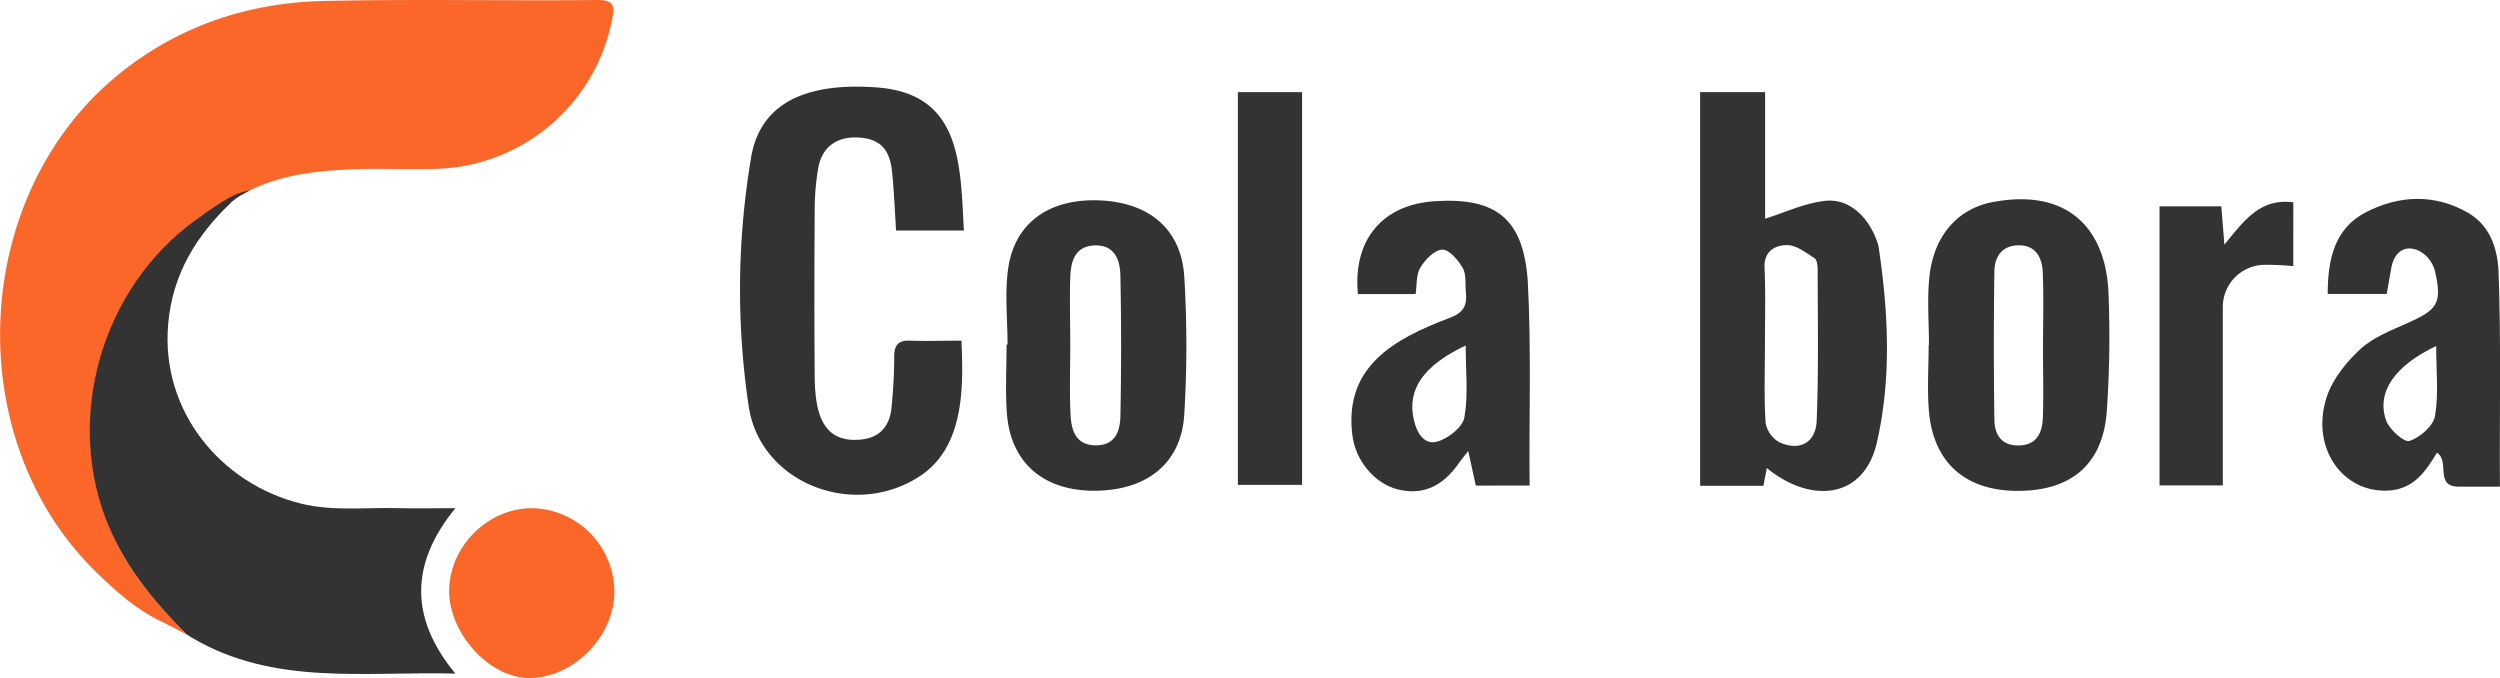
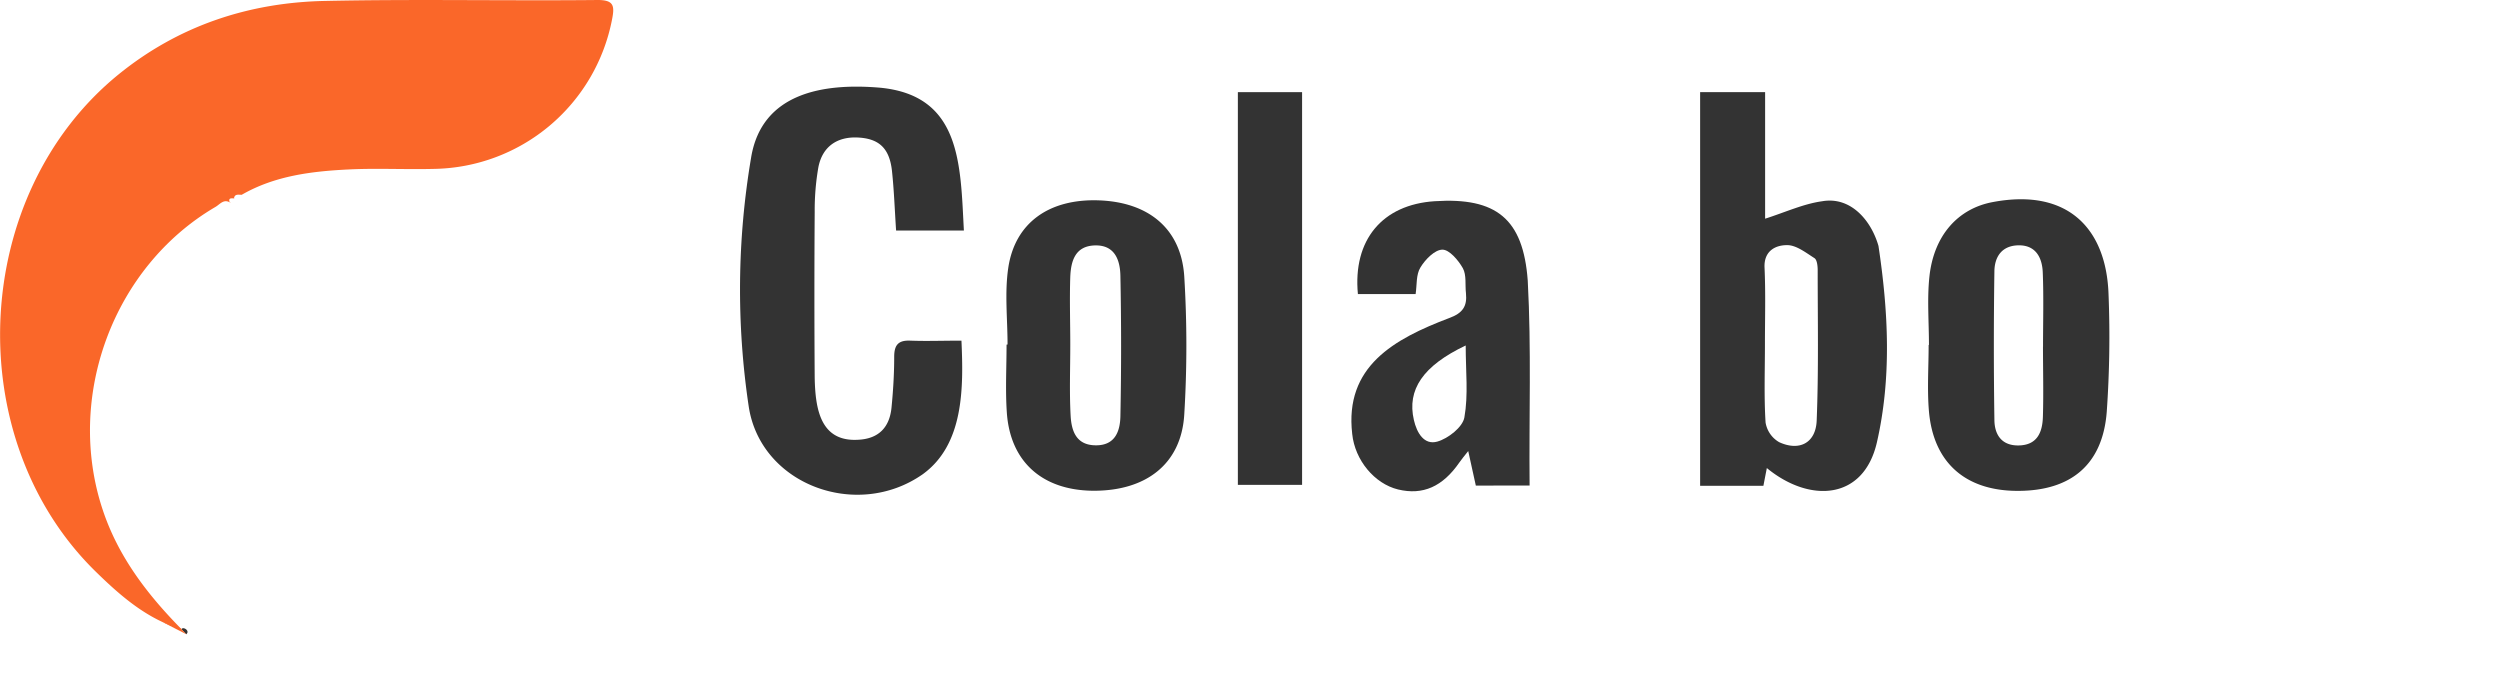
<svg xmlns="http://www.w3.org/2000/svg" id="Layer_1" data-name="Layer 1" viewBox="0 0 553.15 150.03">
  <defs>
    <style>.cls-1{fill:#fa6729;}.cls-2{fill:#333;}</style>
  </defs>
  <g id="Layer_2" data-name="Layer 2">
    <g id="Layer_1-2" data-name="Layer 1-2">
      <path class="cls-1" d="M44.17,142.15c-7.67-2.28-13.5-7.37-19.06-12.81C-5,99.84-2.57,46,30.21,19.36,43.42,8.64,58.88,3.48,75.74,3.11c20.16-.44,40.32,0,60.49-.21,3.6,0,3.75,1.34,3.16,4.31A40.8,40.8,0,0,1,100,40.27c-6.32.16-12.56-.18-18.81.12-8.23.4-16.4,1.38-23.74,5.61-.72,0-1.62-.26-1.72.9l.12-.1c-.62,0-1.52-.23-1,1H55c-1.51-1.05-2.41.37-3.4.91-22.62,13.26-33.18,42-24.93,66.91C30.11,126.06,36.61,134.49,44.17,142.15Z" transform="translate(-3.97 -2.9)" />
-       <path class="cls-2" d="M44.17,142.15l-.48-.48c-7.38-7.58-13.64-15.81-17.1-26.1-8.22-24.88,2.34-53.63,25-66.86,1-.58,1.89-2,3.4-.9-7.6,7.29-12.84,15.75-13.8,26.69C39.45,94,53,110,70.58,114.33c7.09,1.74,14.27.81,21.4,1,4,.12,8.1,0,12.75,0-9.9,12.14-10.29,24.16,0,36.61-20-.53-40.14,2.78-58.24-7.91l-.45-.27-.9-.58c.14-.79-.26-1-1-1Z" transform="translate(-3.97 -2.9)" />
-       <path class="cls-1" d="M139.9,134c-.11,9.95-9.35,19.1-19.09,18.91-8.79-.19-17.65-10.11-17.46-19.56.21-9.84,8.89-18.22,18.65-18A18.57,18.57,0,0,1,139.9,134Z" transform="translate(-3.97 -2.9)" />
      <path class="cls-2" d="M44.11,142.11c.42-.67,2,.38,1.06,1.13Z" transform="translate(-3.97 -2.9)" />
      <polygon class="cls-1" points="36.02 137.66 41.23 140.34 39.94 139 36.02 137.66" />
-       <path class="cls-2" d="M48.87,50.41s5.48-3.89,7.66-4.63A15.21,15.21,0,0,1,59.34,45a18.77,18.77,0,0,0-5.53,3.89A5.29,5.29,0,0,1,48.87,50.41Z" transform="translate(-3.97 -2.9)" />
    </g>
  </g>
  <path class="cls-2" d="M217.24,53.9h-15c-.3-4.5-.45-8.85-.91-13.17-.54-5-2.84-7.15-7.48-7.4s-7.95,2-8.82,6.65a55.5,55.5,0,0,0-.8,9.81q-.13,18.39,0,36.76c.15,6.64,1.16,14.17,9.64,13.65,4.51-.22,6.91-2.74,7.35-7.07.37-3.74.6-7.51.6-11.27,0-2.59.87-3.7,3.55-3.59,3.59.14,7.18,0,11.33,0,.48,10.49.53,23-8.58,29.57-14.62,10.23-36,2.25-38.51-15.15a175,175,0,0,1,.54-54.86c2.34-14.45,16.08-16.58,28.49-15.53C216.69,24,216.45,39.32,217.24,53.9Z" transform="translate(-3.97 -2.9)" />
  <path class="cls-2" d="M394.9,106.46c-.3,1.56-.52,2.67-.76,3.93h-14V23.29h14.38v28C399,49.86,403,48,407.14,47.43c6.3-1.1,10.83,4.2,12.46,9.88,2.19,14.51,2.93,29.17-.35,43.48C416.28,113.68,404.29,114.19,394.9,106.46ZM394.48,79c0,5.8-.22,11.61.14,17.38a6.16,6.16,0,0,0,3,4.35c4.48,2.07,8.12.18,8.31-4.79.44-11.08.22-22.19.22-33.28,0-.91-.14-2.27-.71-2.64-1.92-1.22-4.08-2.93-6.11-2.88-2.46,0-5.1,1.23-4.94,4.95C394.65,67.71,394.48,73.35,394.48,79Z" transform="translate(-3.97 -2.9)" />
  <path class="cls-2" d="M430.77,79.22c0-5-.42-10.08.09-15C431.8,55,437.2,49,445,47.59c16.6-3.09,25.07,6,25.51,20.55A237.1,237.1,0,0,1,470.11,94c-.89,11.65-7.86,17.52-19.69,17.51-11.59,0-18.7-6.25-19.66-17.7-.4-4.83-.06-9.72-.06-14.58Zm25.24.39c0-5.48.16-11-.06-16.43-.12-3.19-1.49-6-5.24-6s-5.42,2.47-5.46,5.76q-.24,16.4,0,32.78c0,3.25,1.52,5.82,5.4,5.74,4.14-.08,5.23-3,5.33-6.34C456.14,89.93,456,84.77,456,79.61Z" transform="translate(-3.97 -2.9)" />
  <path class="cls-2" d="M226.9,79.12c0-5.64-.66-11.37.15-16.89,1.46-10,9-15.37,20-15S265.31,53.45,266,64.06a251.12,251.12,0,0,1,0,30.55c-.65,11-8.53,17-20.35,16.87-11.13-.16-18.18-6.47-18.91-17.32-.34-5-.06-10-.06-15Zm13.88.08h0c0,5.18-.2,10.38.07,15.55.17,3.41,1.17,6.7,5.65,6.68,4.25,0,5.3-3.19,5.37-6.41q.31-15.54,0-31.09c-.06-3.4-1.19-6.84-5.61-6.73s-5.33,3.48-5.48,6.92C240.61,69.14,240.78,74.17,240.78,79.2Z" transform="translate(-3.97 -2.9)" />
  <path class="cls-2" d="M330.51,110.34c-.52-2.39-1-4.63-1.68-7.64-.94,1.2-1.48,1.82-1.94,2.5-3.71,5.38-8.09,7.32-13.58,6-5.22-1.27-9.56-6.49-10.15-12.29-1.72-14.94,9.24-21,21.47-25.64,2.95-1.07,4-2.58,3.7-5.49-.22-1.87.15-4-.69-5.54-1-1.77-3-4.12-4.52-4.1-1.68,0-3.81,2.18-4.86,3.93-1,1.59-.76,3.9-1.07,5.9H304.42c-1.15-12,5.43-19.81,17-20.55C335.06,46.53,341,51.32,342,65c.82,15.18.26,30,.41,45.33Zm-2.24-31c-9.52,4.52-13,9.83-11.47,16.47.66,2.91,2.29,5.61,5.18,4.8,2.4-.67,5.62-3.2,6-5.35C328.87,90.28,328.27,85.06,328.27,79.31Z" transform="translate(-3.97 -2.9)" />
-   <path class="cls-2" d="M532.06,67.93H519c0-7.73,1.55-14.52,8.47-18.08,7.3-3.76,15.17-4.12,22.54.11,4.74,2.73,6.5,7.59,6.78,12.8.6,16.2.21,31.12.31,47.82-2.65,0-5.87,0-9.09,0-5.47,0-1.89-5.63-4.84-7.52-2.42,4-5,8-10.62,8.38-10.33.64-17.48-9.62-13.73-20.83,1.32-3.92,4.32-7.62,7.42-10.48,2.78-2.57,6.65-4.07,10.21-5.65,6.94-3.09,7.95-4.41,6.21-11.91-1.55-5-8.26-7.2-9.57-.5C532.74,63.92,532.43,65.77,532.06,67.93ZM543,79.46c-9.22,4.37-13.25,10.23-11.09,16.45.7,2,4,4.94,5.19,4.55,2.32-.76,5.25-3.31,5.64-5.52C543.57,90.09,543,85,543,79.46Z" transform="translate(-3.97 -2.9)" />
  <path class="cls-2" d="M277.86,110.18V23.29h14.21v86.89Z" transform="translate(-3.97 -2.9)" />
-   <path class="cls-2" d="M511.38,61.79a56.91,56.91,0,0,0-6.68-.29,9.34,9.34,0,0,0-8.91,9.56c0,13.15,0,26.06,0,39.24h-14V48.55h13.67c.2,2.51.4,5,.68,8.47,4.31-5.2,7.81-10.32,15.25-9.35Z" transform="translate(-3.97 -2.9)" />
</svg>